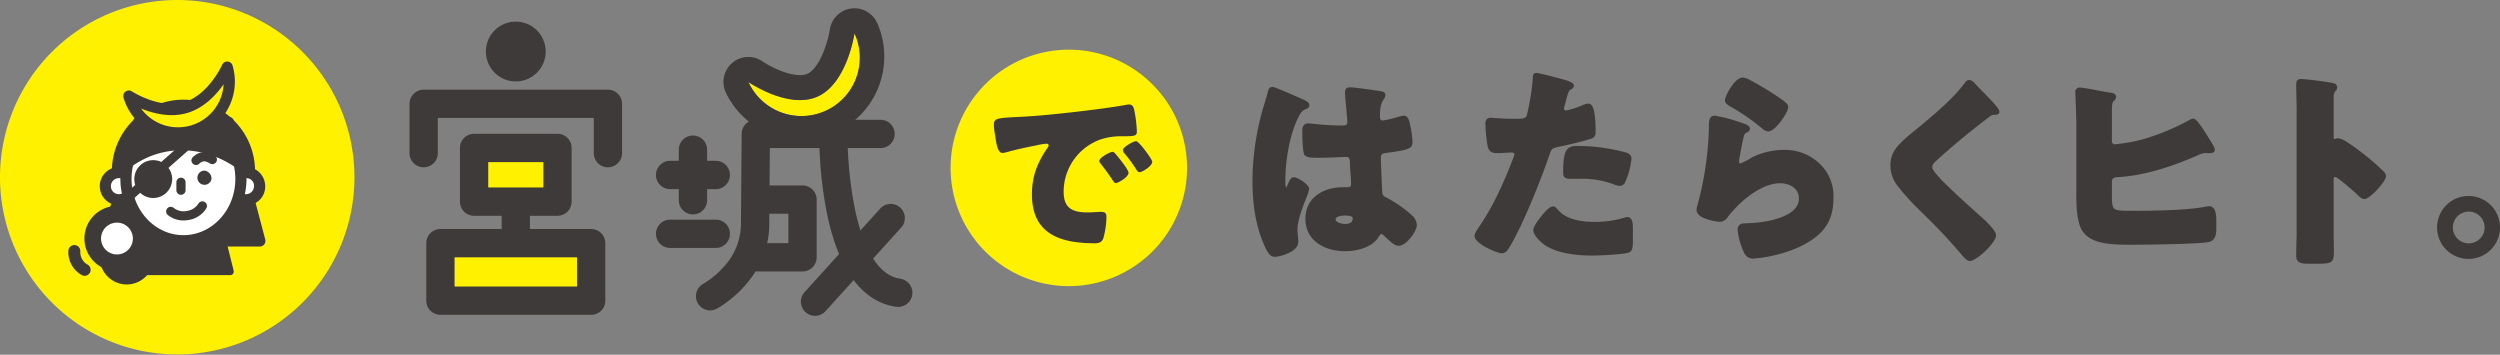
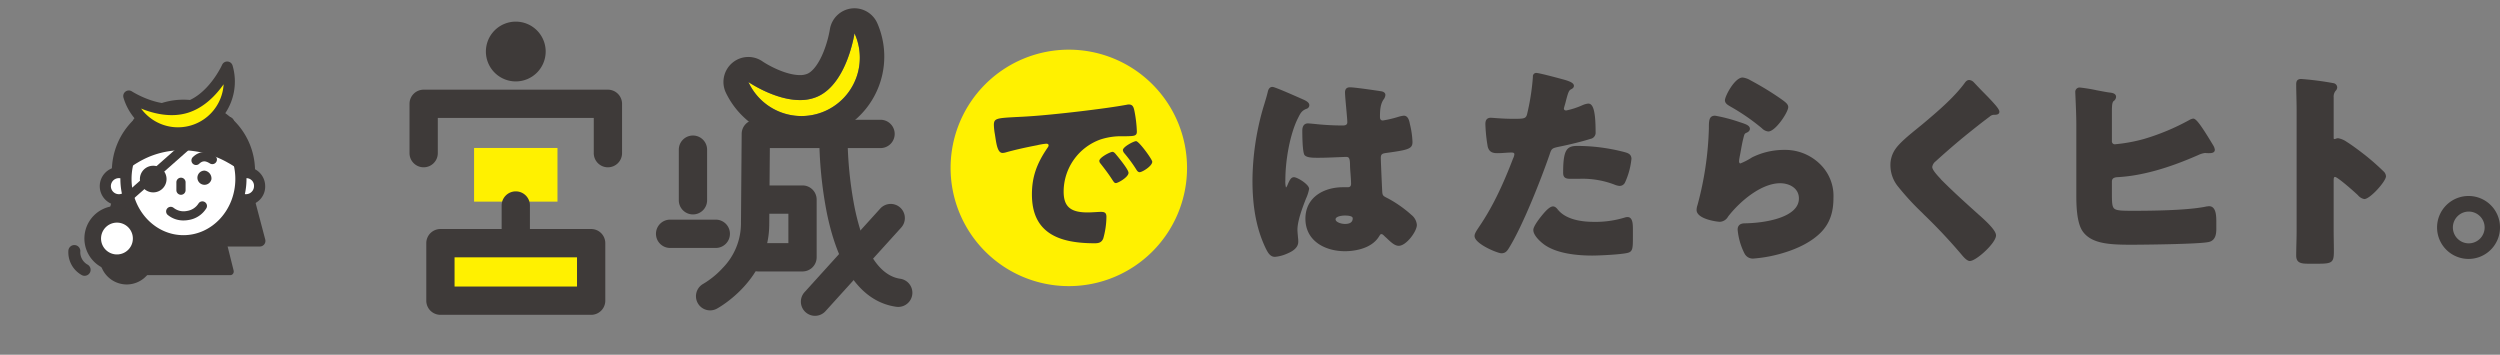
<svg xmlns="http://www.w3.org/2000/svg" height="105" viewBox="0 0 740 105" width="740">
  <rect x="0" y="0" width="740" height="105" fill="#808080" stroke="none" />
  <clipPath id="a">
    <path d="m0 0h740v105h-740z" />
  </clipPath>
  <g clip-path="url(#a)">
    <g fill="#3e3a39">
      <path d="m411.21 58.856-.442-.227c-1.185-.6-1.431-.728-1.519-1.785-.06-.838-.431-9.251-.431-10.029 0-1.17.344-1.383 1.616-1.556 6.588-.9 7.761-1.223 7.761-3.261a25.744 25.744 0 0 0 -.75-5.22c-.2-1.017-.51-2.551-1.834-2.551a8.313 8.313 0 0 0 -1.729.387l-.176.047a31.956 31.956 0 0 1 -4.265.986c-.215 0-.871 0-.871-1 0-1.891.079-3.709 1.02-5.151a2.473 2.473 0 0 0 .584-1.394c0-.566-.4-.935-1.192-1.094h-.019c-1.25-.2-7.884-1.179-9.269-1.179-.991 0-1.473.5-1.473 1.536 0 .709.169 2.558.347 4.515.163 1.786.332 3.633.332 4.251 0 .3 0 1-1.3 1-2.462 0-4.98-.123-7.473-.367-.429-.048-2.461-.25-2.891-.25-.619 0-1.658.279-1.658 2.153 0 1.5.048 6.451.675 7.235.48.549 1.513.784 3.45.784h.926c1.576 0 3.741-.09 5.481-.163 1.1-.045 2.048-.085 2.477-.085.76 0 1.119.257 1.119 2.6 0 .467.062 1.295.134 2.252.082 1.079.174 2.3.174 3.058 0 .741-.3 1.058-.995 1.058h-1.419c-5.524 0-11.1 2.88-11.1 9.315 0 6.648 5.883 9.623 11.714 9.623 1.729 0 7.562-.31 10.059-4.339.434-.683.49-.723.737-.723.291 0 .568.276.89.6.132.132.264.248.395.363.115.1.231.2.354.325 1.377 1.311 2.362 2.171 3.482 2.171 2.244 0 5.359-4.281 5.359-6.166a4.19 4.19 0 0 0 -1.574-2.949 35.7 35.7 0 0 0 -6.707-4.768m-12.995 7.415c-1.135 0-2.784-.532-2.784-1.366 0-.815 1.671-1.12 2.722-1.12 1.074 0 2.352.14 2.352.81 0 1.112-.771 1.675-2.29 1.675" transform="translate(-.098 .014)" />
      <path d="m384.262 69.767c-.058-.61-.123-1.3-.123-1.774 0-2.681 1.5-6.577 2.5-9.151a12.178 12.178 0 0 0 .958-2.951c0-1.312-3.472-3.451-4.5-3.451-.9 0-1.34.959-1.977 2.492l-.032.063c-.166.337-.244.445-.351.467a6.957 6.957 0 0 1 -.177-2.1c0-6.383 1.5-13.886 3.65-18.243l.054-.107c.754-1.512 1.132-2.269 2.529-2.807a1.135 1.135 0 0 0 .861-1.069c0-.785-.851-1.271-1.77-1.681-8.418-3.745-8.963-3.745-9.143-3.745-1.055 0-1.3 1.09-1.4 1.544-.3 1.243-.622 2.288-.962 3.4-.211.685-.425 1.382-.639 2.143a79.042 79.042 0 0 0 -2.916 20.563c0 8.1 1.231 14.465 3.876 20.038.643 1.286 1.307 2.614 2.779 2.614a10.922 10.922 0 0 0 3.33-.838c1.069-.438 3.571-1.464 3.571-3.6a7.322 7.322 0 0 0 -.063-1.152c-.017-.2-.038-.423-.06-.654" transform="translate(-.095 .014)" />
      <path d="m461.965 43.343c2.612-.536 6.5-1.466 8.869-2.235a1.847 1.847 0 0 0 1.576-2.008c0-5.922-.644-8.45-2.152-8.45a5.036 5.036 0 0 0 -1.593.417l-.13.049a23.215 23.215 0 0 1 -4.817 1.571c-.686 0-.686-.47-.688-.591.011-.081.062-.277.1-.446.249-.81.44-1.51.56-2.054l.046-.169c.515-1.89.748-2.67 1.369-2.981.309-.155.885-.443.885-1.052 0-.763-.948-1.312-3.382-1.952-.189-.052-6.81-1.868-7.776-1.868a1 1 0 0 0 -.979 1.141 68.328 68.328 0 0 1 -1.767 11.236c-.374 1.17-.975 1.207-4.1 1.207-2.211 0-4.237-.15-5.448-.24-.57-.042-.948-.07-1.154-.07-1.6 0-1.6 1.386-1.6 1.906a46.42 46.42 0 0 0 .7 6.673c.478 1.756 1.713 1.9 2.936 1.9.711 0 1.45-.049 2.164-.1.679-.046 1.322-.089 1.908-.089.871 0 .871.326.871.564a3.958 3.958 0 0 1 -.4 1.246c-3.286 8.595-6.39 14.827-10.069 20.218-.792 1.189-1.315 1.973-1.315 2.676 0 2.338 6.826 5.117 7.951 5.117 1.277 0 1.779-.82 2.264-1.613l.061-.1c4.025-6.547 9.317-19.964 11.892-27.391.661-1.982.661-1.982 3.215-2.517" transform="translate(-.111 .012)" />
      <path d="m462.807 51.127c0 1.652 1.013 1.783 2.336 1.783h2.221a26.5 26.5 0 0 1 10.44 1.636l.119.045a5.018 5.018 0 0 0 1.594.418 1.775 1.775 0 0 0 1.589-.978 22.016 22.016 0 0 0 1.921-7.041c0-1.408-1.141-1.734-1.911-1.953a55.126 55.126 0 0 0 -14.122-1.867c-3.141 0-4.187 1.15-4.187 7.956" transform="translate(-.118 .024)" />
      <path d="m481.859 64.215a2.627 2.627 0 0 0 -.817.143 29.406 29.406 0 0 1 -9.177 1.277c-3.465 0-8.108-.612-10.547-3.53l-.373.312.359-.329c-.3-.382-.815-1.022-1.47-1.022-.856 0-1.849.988-2.712 1.96-.944 1.1-3.14 3.8-3.14 5.009 0 1.772 2.415 3.723 3.161 4.282 3.743 2.732 9.837 3.3 14.29 3.3 1.862 0 8.569-.29 10.555-.82 1.467-.408 1.467-1.453 1.467-4.914v-1.848c0-1.613 0-3.82-1.6-3.82" transform="translate(-.116 .034)" />
      <path d="m528.158 44.349a21.233 21.233 0 0 0 -9.442 2.23 19.112 19.112 0 0 1 -3.452 1.783c-.261 0-.378-.365-.378-.625a5.578 5.578 0 0 1 .113-.943c.025-.14.048-.277.062-.378.144-.7.27-1.394.395-2.087.2-1.111.389-2.159.65-3.2l.023-.092c.355-1.425.391-1.49.92-1.735.675-.27 1.046-.693 1.046-1.193 0-.979-1.222-1.382-2.768-1.892l-.337-.111a46.982 46.982 0 0 0 -7.189-1.879c-1.844 0-1.844 1.52-1.844 3.82a96.375 96.375 0 0 1 -3.368 22.629 4.848 4.848 0 0 0 -.272 1.45c0 2.748 6.2 3.512 6.9 3.512a2.941 2.941 0 0 0 2.419-1.546c3.82-4.917 10.066-9.876 15.409-9.876 2.678 0 5.561 1.413 5.561 4.514 0 5.644-10.052 7.279-15.986 7.355-1.779 0-2.151 1-2.151 1.845a19.246 19.246 0 0 0 2.036 7.091 2.756 2.756 0 0 0 2.767 1.483 41.306 41.306 0 0 0 9.026-1.751c3.341-1.024 7.974-2.939 11.071-6.244 2.361-2.536 3.462-5.683 3.462-9.9a13.1 13.1 0 0 0 -3.4-9.463 14.719 14.719 0 0 0 -11.28-4.792" transform="translate(-.128 .019)" />
      <path d="m512.277 31.487.219.13a61.616 61.616 0 0 1 9.119 6.307l.04.035a3.061 3.061 0 0 0 1.88.947c2.139 0 5.914-5.716 5.914-7.216 0-.889-.874-1.513-2.2-2.456l-.227-.162a88.066 88.066 0 0 0 -8.7-5.287 5.879 5.879 0 0 0 -2.376-.853c-2.357 0-5.236 5.537-5.236 6.722 0 .9.726 1.334 1.567 1.834" transform="translate(-.13 .013)" />
      <path d="m587.556 27.642c-1.045-1.045-2.107-2.172-3.137-3.263l-.01-.01a2.088 2.088 0 0 0 -1.392-.7c-.708 0-1.112.573-1.437 1.035l-.062.087c-3.164 4.221-7.868 8.2-11.647 11.4-.579.492-1.267 1.05-2 1.645-2.381 1.929-5.346 4.33-6.658 6.227a8.209 8.209 0 0 0 -1.506 4.909 9.972 9.972 0 0 0 2.253 6.228 77.4 77.4 0 0 0 6.894 7.524l.858.857a160.309 160.309 0 0 1 11.2 11.948c.421.518 1.487 1.722 2.289 1.722 1.9 0 7.766-5.337 7.766-7.585 0-1.146-1.612-3.068-5.222-6.228-3.574-3.213-7.269-6.535-10.714-9.984a5.221 5.221 0 0 1 -.51-.565.491.491 0 0 0 -.035-.042c-.779-.824-2.4-2.538-2.4-3.432a2.607 2.607 0 0 1 1.014-1.678c2.7-2.455 5.494-4.881 8.307-7.206 2.892-2.343 5.188-4.17 7.7-6.039a1.844 1.844 0 0 1 1.251-.52c.558 0 1.6 0 1.6-.918 0-.705-1.113-2-3.45-4.445z" transform="translate(-.143 .013)" />
      <path d="m654.039 61.023a2.79 2.79 0 0 0 -.377.036c-.124.018-.239.014-.342.037-3.948.852-11.282 1.286-21.8 1.286-3.168 0-4.856-.03-5.559-.662-.68-.612-.68-2.092-.68-4.779v-3.15c0-.766.289-1.292 1.7-1.367 6.876-.378 14.62-2.492 23.664-6.458l.137-.057a6.97 6.97 0 0 1 2.081-.646c.029 0 .071.006.126.012a7.375 7.375 0 0 0 .862.05c.759 0 1.9 0 1.9-1.042a3.458 3.458 0 0 0 -.5-1.3c-3.977-6.634-5.144-7.891-5.907-7.891a2.958 2.958 0 0 0 -1.145.421l-.132.068a67.12 67.12 0 0 1 -13.218 5.519 47.956 47.956 0 0 1 -8.633 1.588.849.849 0 0 1 -.933-.934v-8.892c0-1.663.08-2.534.5-2.961a1.55 1.55 0 0 0 .73-1.238c0-1.063-1.258-1.209-1.8-1.272l-.117-.014c-.7-.079-2.211-.365-3.8-.667a46.953 46.953 0 0 0 -5.009-.818 1.27 1.27 0 0 0 -1.35 1.228c0 .219.028.852.07 1.812.089 2.033.239 5.435.239 7.819v20.683c0 2.706 0 8.339 1.878 11.023 2.587 3.68 7.851 3.972 14.462 3.972 2.551 0 20.092-.152 22.869-.813 2.232-.5 2.232-2.853 2.232-4.117v-1.668c0-1.8 0-4.808-2.152-4.808" transform="translate(-.157 .014)" />
      <path d="m700.128 45.814-.2-.153c-.986-.76-3.294-2.543-5.166-3.713a6.254 6.254 0 0 0 -2.52-1.051 1.964 1.964 0 0 0 -.637.142 1.457 1.457 0 0 1 -.412.105c-.153 0-.255 0-.255-.378v-11.978a2.762 2.762 0 0 1 .567-1.908 1.5 1.5 0 0 0 .482-1.055 1.313 1.313 0 0 0 -1.028-1.208 90.2 90.2 0 0 0 -9.636-1.255c-1.473 0-1.473 1.08-1.473 1.66 0 .9.027 2.075.055 3.324.033 1.466.068 2.984.068 4.331v35.623c0 1.229-.031 2.465-.061 3.661s-.062 2.445-.062 3.686c0 2.228 1.531 2.4 3.693 2.4h2.776c4.2 0 4.681-.38 4.681-3.7 0-1.061-.016-2.1-.032-3.141-.015-1.017-.03-2.025-.03-3.034v-14.81c0-1 .244-1 .428-1 .708.09 4.545 3.325 6.765 5.416a3.109 3.109 0 0 0 1.883 1.129c1.716 0 6.408-5.264 6.408-6.722a2.091 2.091 0 0 0 -.567-1.325 73.421 73.421 0 0 0 -5.731-5.05" transform="translate(-.174 .013)" />
      <path d="m730.878 57.98a9.315 9.315 0 1 0 9.308 9.315 9.291 9.291 0 0 0 -9.308-9.315m0 14.016a4.7 4.7 0 1 1 4.757-4.7 4.7 4.7 0 0 1 -4.757 4.7" transform="translate(-.184 .032)" />
    </g>
    <path d="m351.436 49.717a34.994 34.994 0 1 1 -34.994-35.022 35.008 35.008 0 0 1 34.994 35.022" fill="#fff100" transform="translate(-.072 .008)" />
    <path d="m325.88 62.7c-.33 0-.839.029-1.429.064-.786.045-1.676.1-2.433.1-5.113 0-7.105-1.738-7.105-6.2a16.423 16.423 0 0 1 10.905-15.4 19.607 19.607 0 0 1 6.857-.937l.812-.015c2.253-.052 3.1-.071 3.1-1.37a38.03 38.03 0 0 0 -.7-6.02c-.217-1.033-.422-2.008-1.633-2.008a2.251 2.251 0 0 0 -.592.059c-6.464 1.22-21.969 3-28.826 3.431-1.258.09-2.328.143-3.273.189l-.53.026c-5.87.32-6.772.369-6.772 2.337a17.8 17.8 0 0 0 .3 2.757c.057.362.118.759.186 1.211l.009.061c.307 1.9.689 4.269 2.054 4.269a3.889 3.889 0 0 0 .835-.119c2.405-.694 5.884-1.495 9.313-2.142l.151-.032a17.535 17.535 0 0 1 2.683-.444c.157 0 .668.036.668.506a1.032 1.032 0 0 1 -.217.549l-.052.087c-3.314 4.8-4.666 8.813-4.666 13.859 0 5.514 1.81 9.337 5.537 11.687 2.969 1.873 7.221 2.785 13 2.785 1.062 0 2.057-.109 2.583-1.427a24.377 24.377 0 0 0 .933-6.388c0-1.251-.571-1.48-1.693-1.48" fill="#3e3a39" transform="translate(-.075 .017)" />
    <path d="m336.349 41.759c-.68 0-3.892 1.677-3.892 2.66a1.687 1.687 0 0 0 .439.919l.058.076a41.143 41.143 0 0 1 3.408 4.635l.024.041c.19.32.51.855 1.036.855.759 0 3.731-1.807 3.731-3.09 0-.7-3.936-6.1-4.8-6.1" fill="#3e3a39" transform="translate(-.085 .023)" />
    <path d="m329.374 44.924c-.68 0-3.892 1.677-3.892 2.66a1.2 1.2 0 0 0 .332.774c1.122 1.429 2.214 2.844 3.256 4.434.755 1.162.891 1.371 1.323 1.371.633 0 3.732-1.754 3.732-3.037 0-1.057-3.566-5.275-3.716-5.451-.314-.391-.656-.752-1.035-.752" fill="#3e3a39" transform="translate(-.083 .025)" />
    <path d="m161.557 15.259a8.848 8.848 0 1 1 -8.847-8.859 8.851 8.851 0 0 1 8.848 8.855" fill="#3e3a39" transform="translate(-.037 .004)" />
    <path d="m179.972 49.508a4.188 4.188 0 0 1 -4.186-4.189v-10.419h-46.165v10.418a4.186 4.186 0 1 1 -8.373 0v-14.6a4.189 4.189 0 0 1 4.187-4.19h54.537a4.188 4.188 0 0 1 4.186 4.19v14.6a4.188 4.188 0 0 1 -4.186 4.189" fill="#3e3a39" transform="translate(-.031 .015)" />
    <path d="m0 0h24.685v15.884h-24.685z" fill="#fff100" transform="translate(140.33 43.796)" />
-     <path d="m165.05 63.848h-24.685a4.189 4.189 0 0 1 -4.187-4.19v-15.885a4.188 4.188 0 0 1 4.187-4.188h24.685a4.187 4.187 0 0 1 4.186 4.188v15.885a4.188 4.188 0 0 1 -4.186 4.19m-20.5-8.38h16.312v-7.504h-16.311z" fill="#3e3a39" transform="translate(-.035 .022)" />
    <path d="m0 0h44.615v17.021h-44.615z" fill="#fff100" transform="translate(130.365 71.978)" />
    <path d="m175.012 93.151h-44.612a4.188 4.188 0 0 1 -4.187-4.189v-17.022a4.188 4.188 0 0 1 4.187-4.189h44.615a4.187 4.187 0 0 1 4.185 4.189v17.022a4.187 4.187 0 0 1 -4.186 4.189m-40.429-8.379h36.243v-8.641h-36.245z" fill="#3e3a39" transform="translate(-.032 .037)" />
    <path d="m152.71 74.43a4.187 4.187 0 0 1 -4.186-4.189v-9.441a4.186 4.186 0 1 1 8.372 0v9.439a4.187 4.187 0 0 1 -4.186 4.189" fill="#3e3a39" transform="translate(-.038 .031)" />
    <path d="m210.248 91.853a4.191 4.191 0 0 1 -2-7.873 25.545 25.545 0 0 0 5.768-4.723 18.888 18.888 0 0 0 5.363-12.975v-.033l.21-26.66a4.187 4.187 0 0 1 4.186-4.156h36.915a4.189 4.189 0 0 1 0 8.379h-32.762l-.177 22.488c-.011 16.512-14.891 24.713-15.524 25.054a4.171 4.171 0 0 1 -1.979.5" fill="#3e3a39" transform="translate(-.053 .02)" />
    <path d="m237.6 80.319h-13.114a4.19 4.19 0 0 1 0-8.38h8.93v-8.7h-9.327a4.189 4.189 0 0 1 0-8.379h13.511a4.188 4.188 0 0 1 4.186 4.189v17.081a4.188 4.188 0 0 1 -4.186 4.189" fill="#3e3a39" transform="translate(-.056 .03)" />
-     <path d="m211.921 55.955h-13.513a4.19 4.19 0 0 1 0-8.38h13.513a4.19 4.19 0 0 1 0 8.38" fill="#3e3a39" transform="translate(-.05 .026)" />
    <path d="m211.921 73.358h-13.513a4.19 4.19 0 0 1 0-8.38h13.513a4.19 4.19 0 0 1 0 8.38" fill="#3e3a39" transform="translate(-.05 .036)" />
    <path d="m205.166 63.449a4.188 4.188 0 0 1 -4.186-4.189v-14.981a4.186 4.186 0 1 1 8.372 0v14.981a4.188 4.188 0 0 1 -4.186 4.189" fill="#3e3a39" transform="translate(-.051 .022)" />
    <path d="m265.946 90.828a4.329 4.329 0 0 1 -.6-.042c-5.81-.828-10.629-4.343-14.325-10.447-2.659-4.392-4.742-10.184-6.189-17.214a120.7 120.7 0 0 1 -2.268-23.146 4.186 4.186 0 1 1 8.372.11 114.005 114.005 0 0 0 2.121 21.462c3.36 16.2 9.181 20.327 13.471 20.939a4.19 4.19 0 0 1 -.584 8.338" fill="#3e3a39" transform="translate(-.062 .02)" />
    <path d="m242.171 28.526c-8.671 3.98-20.581-4.25-20.581-4.25a17.275 17.275 0 1 0 31.4-14.415s-2.146 14.685-10.818 18.665" fill="#fff100" transform="translate(-.057 .005)" />
    <path d="m252.987 9.866a17.274 17.274 0 1 1 -31.4 14.414s7.723 5.338 15.258 5.338a12.647 12.647 0 0 0 5.322-1.088c8.671-3.98 10.818-18.664 10.818-18.664m0-7.417a7.384 7.384 0 0 0 -7.3 6.333 33.492 33.492 0 0 1 -1.829 6.479c-1.355 3.395-3.09 5.782-4.763 6.55a5.4 5.4 0 0 1 -2.241.414c-4.2 0-9.4-2.9-11.069-4.034a7.35 7.35 0 0 0 -8.94.393 7.413 7.413 0 0 0 -1.965 8.779 24.663 24.663 0 0 0 44.822-20.58 7.414 7.414 0 0 0 -6.719-4.334" fill="#3e3a39" transform="translate(-.055 .001)" />
    <path d="m241.306 93.449a4.189 4.189 0 0 1 -3.1-7l22.328-24.659a4.188 4.188 0 1 1 6.2 5.627l-22.325 24.656a4.178 4.178 0 0 1 -3.1 1.376" fill="#3e3a39" transform="translate(-.061 .033)" />
-     <path d="m104.915 52.5a52.458 52.458 0 1 1 -52.457-52.5 52.479 52.479 0 0 1 52.458 52.5" fill="#fff100" />
    <path d="m78.52 70.871-9.253-35.076a1.653 1.653 0 0 0 -1.6-1.233h-26.723a1.654 1.654 0 0 0 -1.6 1.233l-9.251 35.076a1.655 1.655 0 0 0 1.6 2.077h45.228a1.655 1.655 0 0 0 1.6-2.077" fill="#3e3a39" transform="translate(-.008 .019)" />
    <path d="m69.167 80.061-5.677-22.782a1.028 1.028 0 0 0 -.981-.8h-16.4a1.026 1.026 0 0 0 -.981.8l-5.677 22.782a1.124 1.124 0 0 0 .177.931 1 1 0 0 0 .8.418h27.759a1 1 0 0 0 .8-.418 1.128 1.128 0 0 0 .177-.931" fill="#3e3a39" transform="translate(-.01 .031)" />
    <path d="m39.234 55.077a3.743 3.743 0 1 1 -3.734-4.013 3.881 3.881 0 0 1 3.733 4.013" fill="#fff" transform="translate(-.008 .028)" />
    <path d="m35.5 60.746a5.675 5.675 0 1 1 5.387-5.668 5.539 5.539 0 0 1 -5.387 5.668m0-8.026a2.377 2.377 0 1 0 2.081 2.358 2.234 2.234 0 0 0 -2.081-2.358" fill="#3e3a39" transform="translate(-.008 .027)" />
    <path d="m76.856 55.077a3.743 3.743 0 1 1 -3.733-4.013 3.881 3.881 0 0 1 3.733 4.013" fill="#fff" transform="translate(-.018 .028)" />
    <path d="m73.123 60.746a5.675 5.675 0 1 1 5.387-5.668 5.539 5.539 0 0 1 -5.387 5.668m0-8.026a2.377 2.377 0 1 0 2.08 2.358 2.235 2.235 0 0 0 -2.08-2.358" fill="#3e3a39" transform="translate(-.017 .027)" />
    <path d="m71.321 52.955c0 10.1-7.617 18.288-17.014 18.288s-17.007-8.187-17.007-18.288 7.617-18.288 17.013-18.288 17.014 8.188 17.014 18.288" fill="#fff" transform="translate(-.01 .019)" />
    <path d="m54.308 72.9a17.964 17.964 0 0 1 -13.241-5.883 20.929 20.929 0 0 1 0-28.119 17.84 17.84 0 0 1 26.48 0 20.926 20.926 0 0 1 0 28.119 17.96 17.96 0 0 1 -13.239 5.883m0-36.576c-8.47 0-15.36 7.462-15.36 16.633s6.89 16.634 15.36 16.634 15.36-7.462 15.36-16.634-6.89-16.633-15.36-16.633" fill="#3e3a39" transform="translate(-.009 .018)" />
    <path d="m69.29 35.694a21.188 21.188 0 0 0 -36.171 14.995 1.654 1.654 0 0 0 2.881 1.111 22.7 22.7 0 0 1 4.773-3.7 25.239 25.239 0 0 1 13.1-3.646 28.1 28.1 0 0 1 13.582 3.676 26.893 26.893 0 0 1 5.224 3.734 1.652 1.652 0 0 0 2.821-1.175 21.074 21.074 0 0 0 -6.21-14.995" fill="#3e3a39" transform="translate(-.008 .016)" />
    <path d="m54.966 31.841c-8.041 2.367-16.823-3.414-16.823-3.414a15.177 15.177 0 1 0 29.119-8.573s-4.255 9.619-12.3 11.987" fill="#fff100" transform="translate(-.01 .011)" />
    <path d="m52.679 40.992a16.854 16.854 0 0 1 -16.122-12.1 1.653 1.653 0 0 1 2.494-1.849c.08.052 8.256 5.326 15.447 3.209s11.213-10.979 11.252-11.069a1.654 1.654 0 0 1 3.1.205 16.859 16.859 0 0 1 -16.168 21.6m-10.909-8.865a13.526 13.526 0 0 0 24.427-7.184c-2.2 3.132-5.793 7.024-10.769 8.49s-10.118.139-13.66-1.306" fill="#3e3a39" transform="translate(-.009 .01)" />
    <path d="m49.018 53.025a2.341 2.341 0 0 1 -2.046 2.551 2.614 2.614 0 0 1 0-5.1 2.341 2.341 0 0 1 2.046 2.551" fill="#3e3a39" transform="translate(-.011 .028)" />
    <path d="m62.6 53.025a2.1 2.1 0 1 1 -2.046-2.551 2.341 2.341 0 0 1 2.046 2.551" fill="#3e3a39" transform="translate(-.015 .028)" />
    <path d="m54.346 65.22a7.245 7.245 0 0 1 -4.666-1.62 1.362 1.362 0 0 1 1.741-2.1 4.789 4.789 0 0 0 3.968.9 4.845 4.845 0 0 0 3.349-2.152 1.362 1.362 0 0 1 2.379 1.326 7.511 7.511 0 0 1 -5.229 3.5 8.379 8.379 0 0 1 -1.543.145" fill="#3e3a39" transform="translate(-.013 .033)" />
    <path d="m53.584 57.629a1.362 1.362 0 0 1 -1.362-1.363v-2.3a1.362 1.362 0 1 1 2.723 0v2.3a1.362 1.362 0 0 1 -1.362 1.363" fill="#3e3a39" transform="translate(-.013 .029)" />
    <path d="m38.466 59.28a1.362 1.362 0 0 1 -.9-2.384l16.756-14.796a1.362 1.362 0 1 1 1.8 2.043l-16.757 14.8a1.355 1.355 0 0 1 -.9.341" fill="#3e3a39" transform="translate(-.009 .023)" />
    <path d="m58.04 48.822a1.362 1.362 0 0 1 -.947-2.341c1.858-1.8 4.055-1.939 6.532-.414a1.363 1.363 0 0 1 -1.425 2.321c-1.018-.627-2.028-1.095-3.211.051a1.355 1.355 0 0 1 -.947.383" fill="#3e3a39" transform="translate(-.014 .025)" />
    <path d="m49.31 52.98a3.943 3.943 0 1 1 -3.943-3.946 3.945 3.945 0 0 1 3.943 3.946" fill="#3e3a39" transform="translate(-.011 .027)" />
-     <path d="m45.367 58.582a5.6 5.6 0 1 1 5.6-5.6 5.6 5.6 0 0 1 -5.6 5.6m0-7.892a2.292 2.292 0 1 0 2.289 2.291 2.293 2.293 0 0 0 -2.289-2.291" fill="#3e3a39" transform="translate(-.01 .026)" />
    <path d="m43.058 73.289a6.234 6.234 0 1 1 -8.4-2.684 6.241 6.241 0 0 1 8.4 2.684" fill="#3e3a39" transform="translate(-.008 .039)" />
    <path d="m37.527 84.162a8.012 8.012 0 0 1 -3.678-15.129 8.007 8.007 0 1 1 3.678 15.129m-.014-12.483a4.43 4.43 0 0 0 -2.041.5 4.434 4.434 0 1 0 2.041-.5" fill="#3e3a39" transform="translate(-.008 .038)" />
    <path d="m41.009 67.272a7.171 7.171 0 1 1 -9.66-3.088 7.179 7.179 0 0 1 9.66 3.088" fill="#fff" transform="translate(-.007 .035)" />
    <path d="m34.647 80.222a9.657 9.657 0 0 1 -4.433-18.237 9.641 9.641 0 0 1 12.994 4.152 9.66 9.66 0 0 1 -8.561 14.085m-.016-14.359a4.709 4.709 0 1 0 1.433.225 4.666 4.666 0 0 0 -1.433-.225" fill="#3e3a39" transform="translate(-.006 .034)" />
    <path d="m25.052 81.6a1.747 1.747 0 0 1 -.84-.214 7.723 7.723 0 0 1 -3.966-7.251 1.768 1.768 0 1 1 3.527.258 4.192 4.192 0 0 0 2.127 3.876 1.77 1.77 0 0 1 -.844 3.326" fill="#3e3a39" transform="translate(-.005 .04)" />
  </g>
</svg>